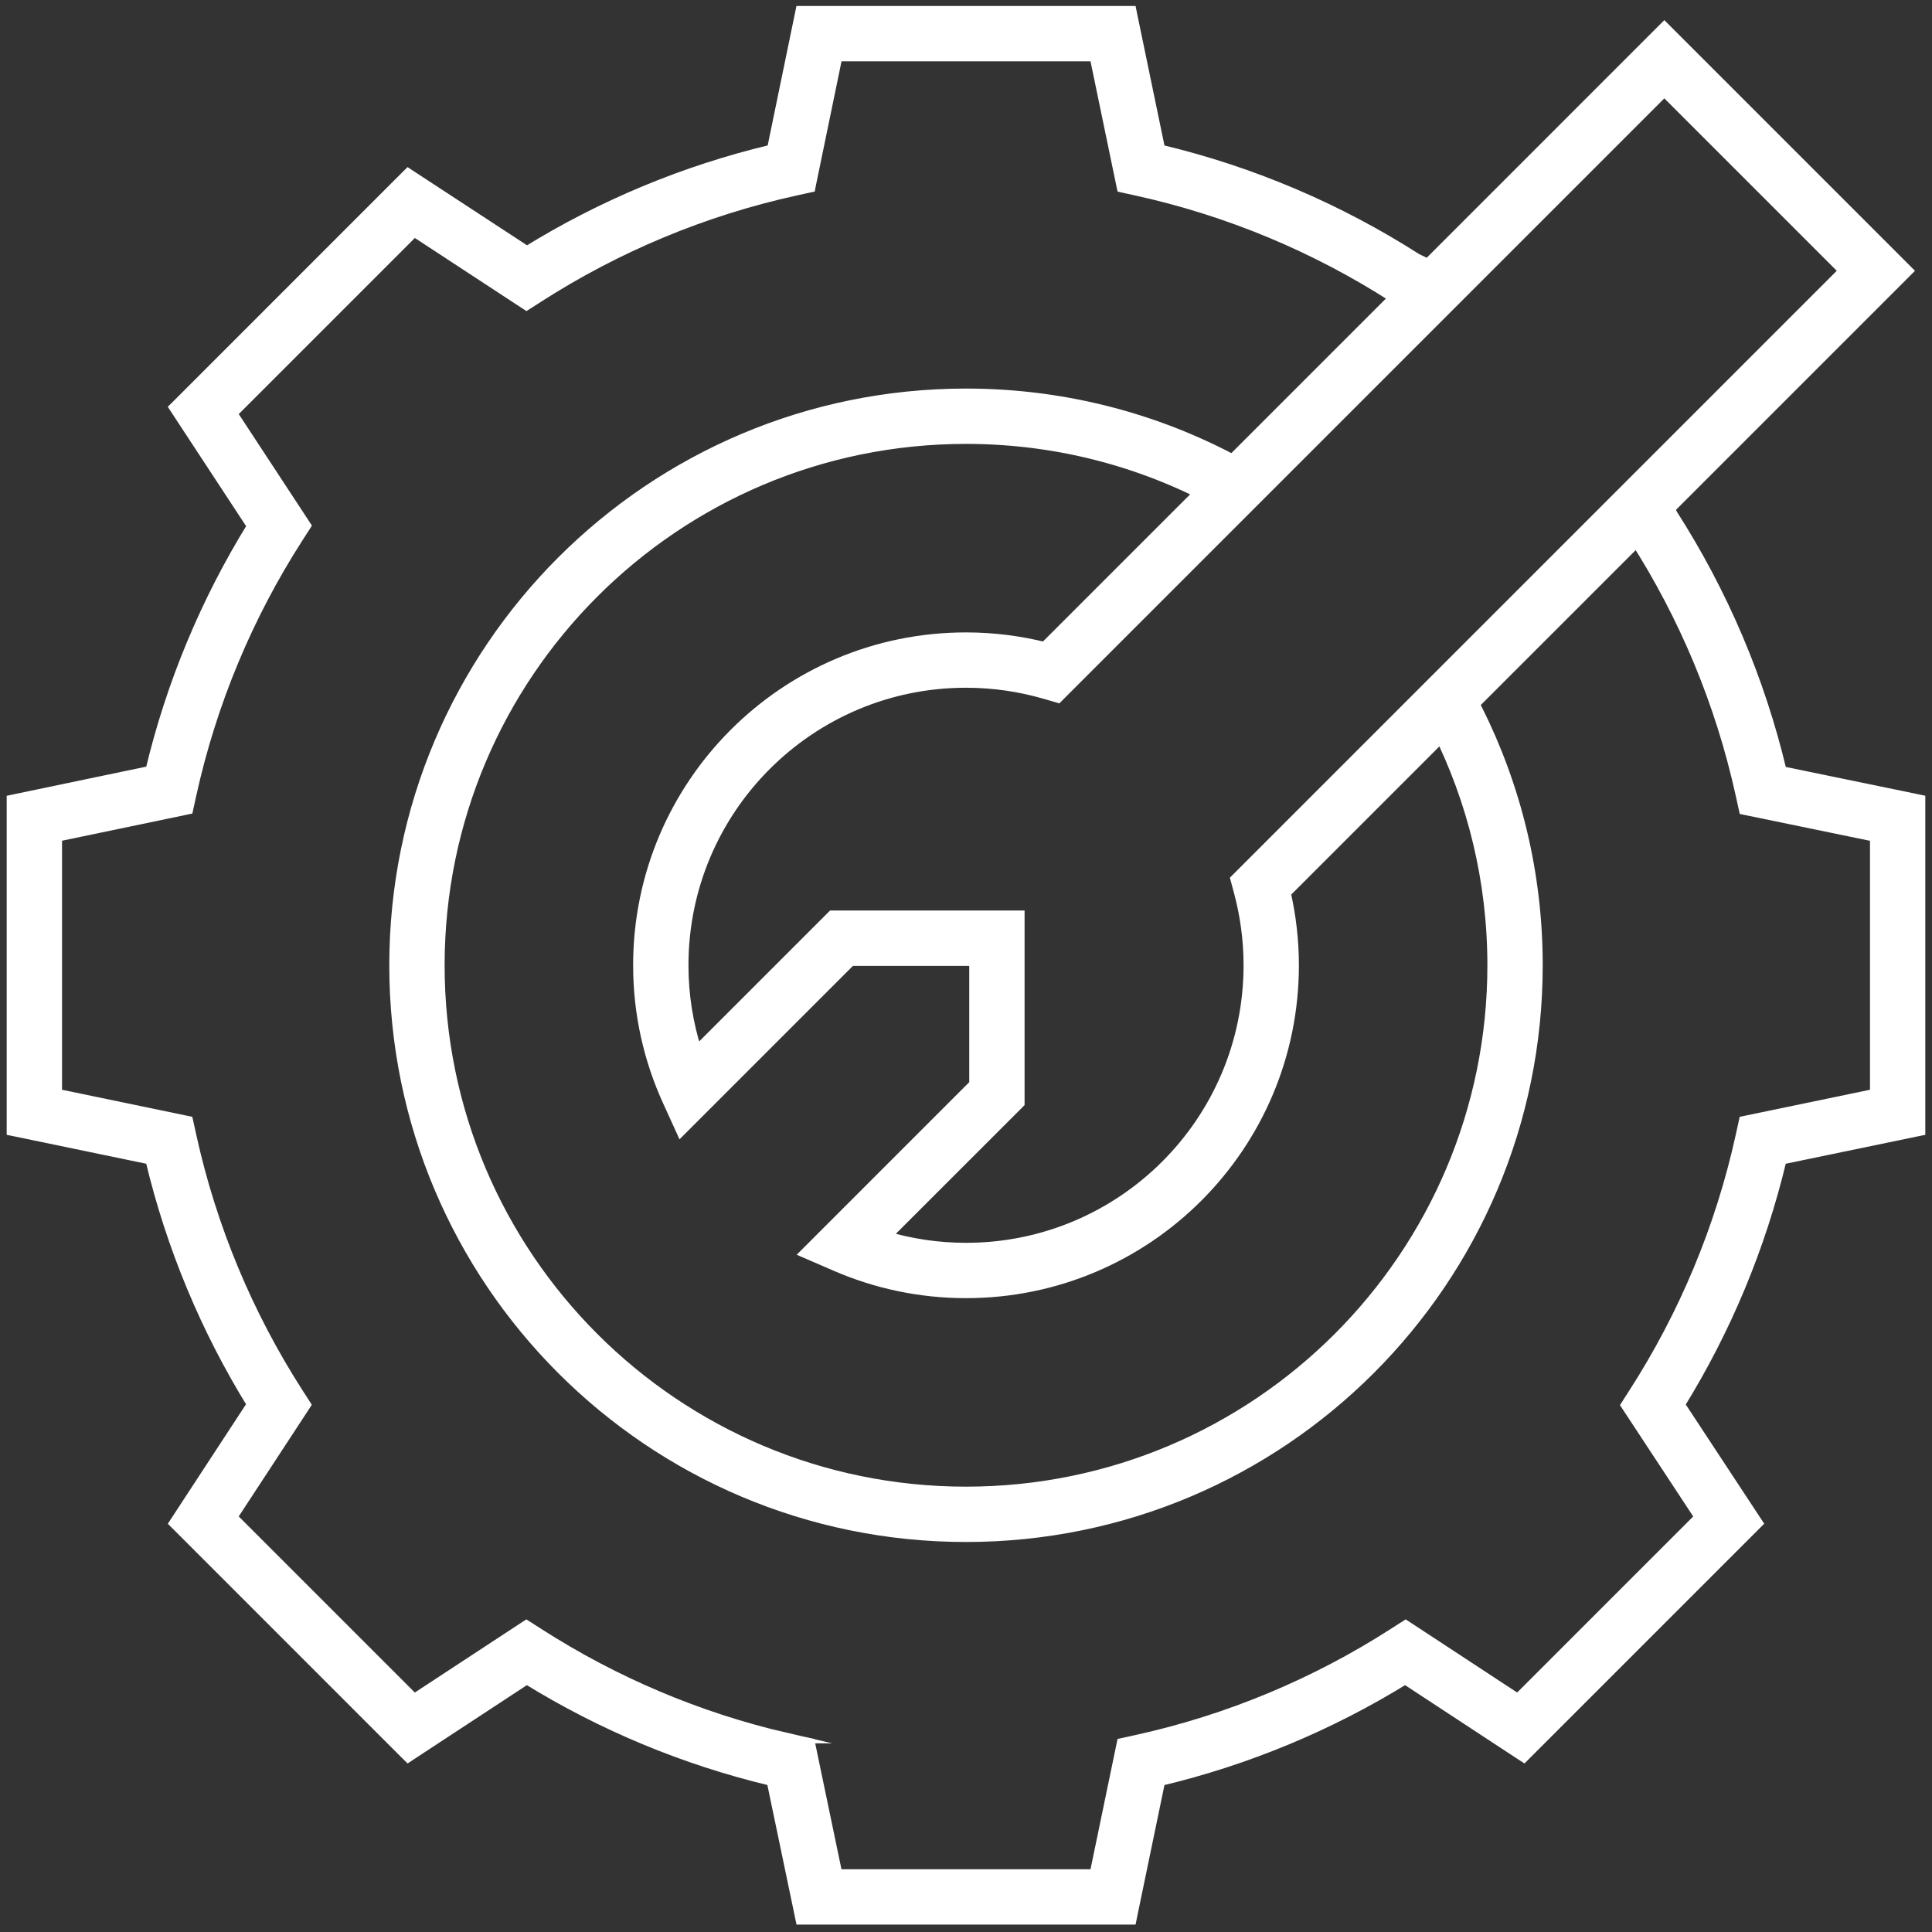
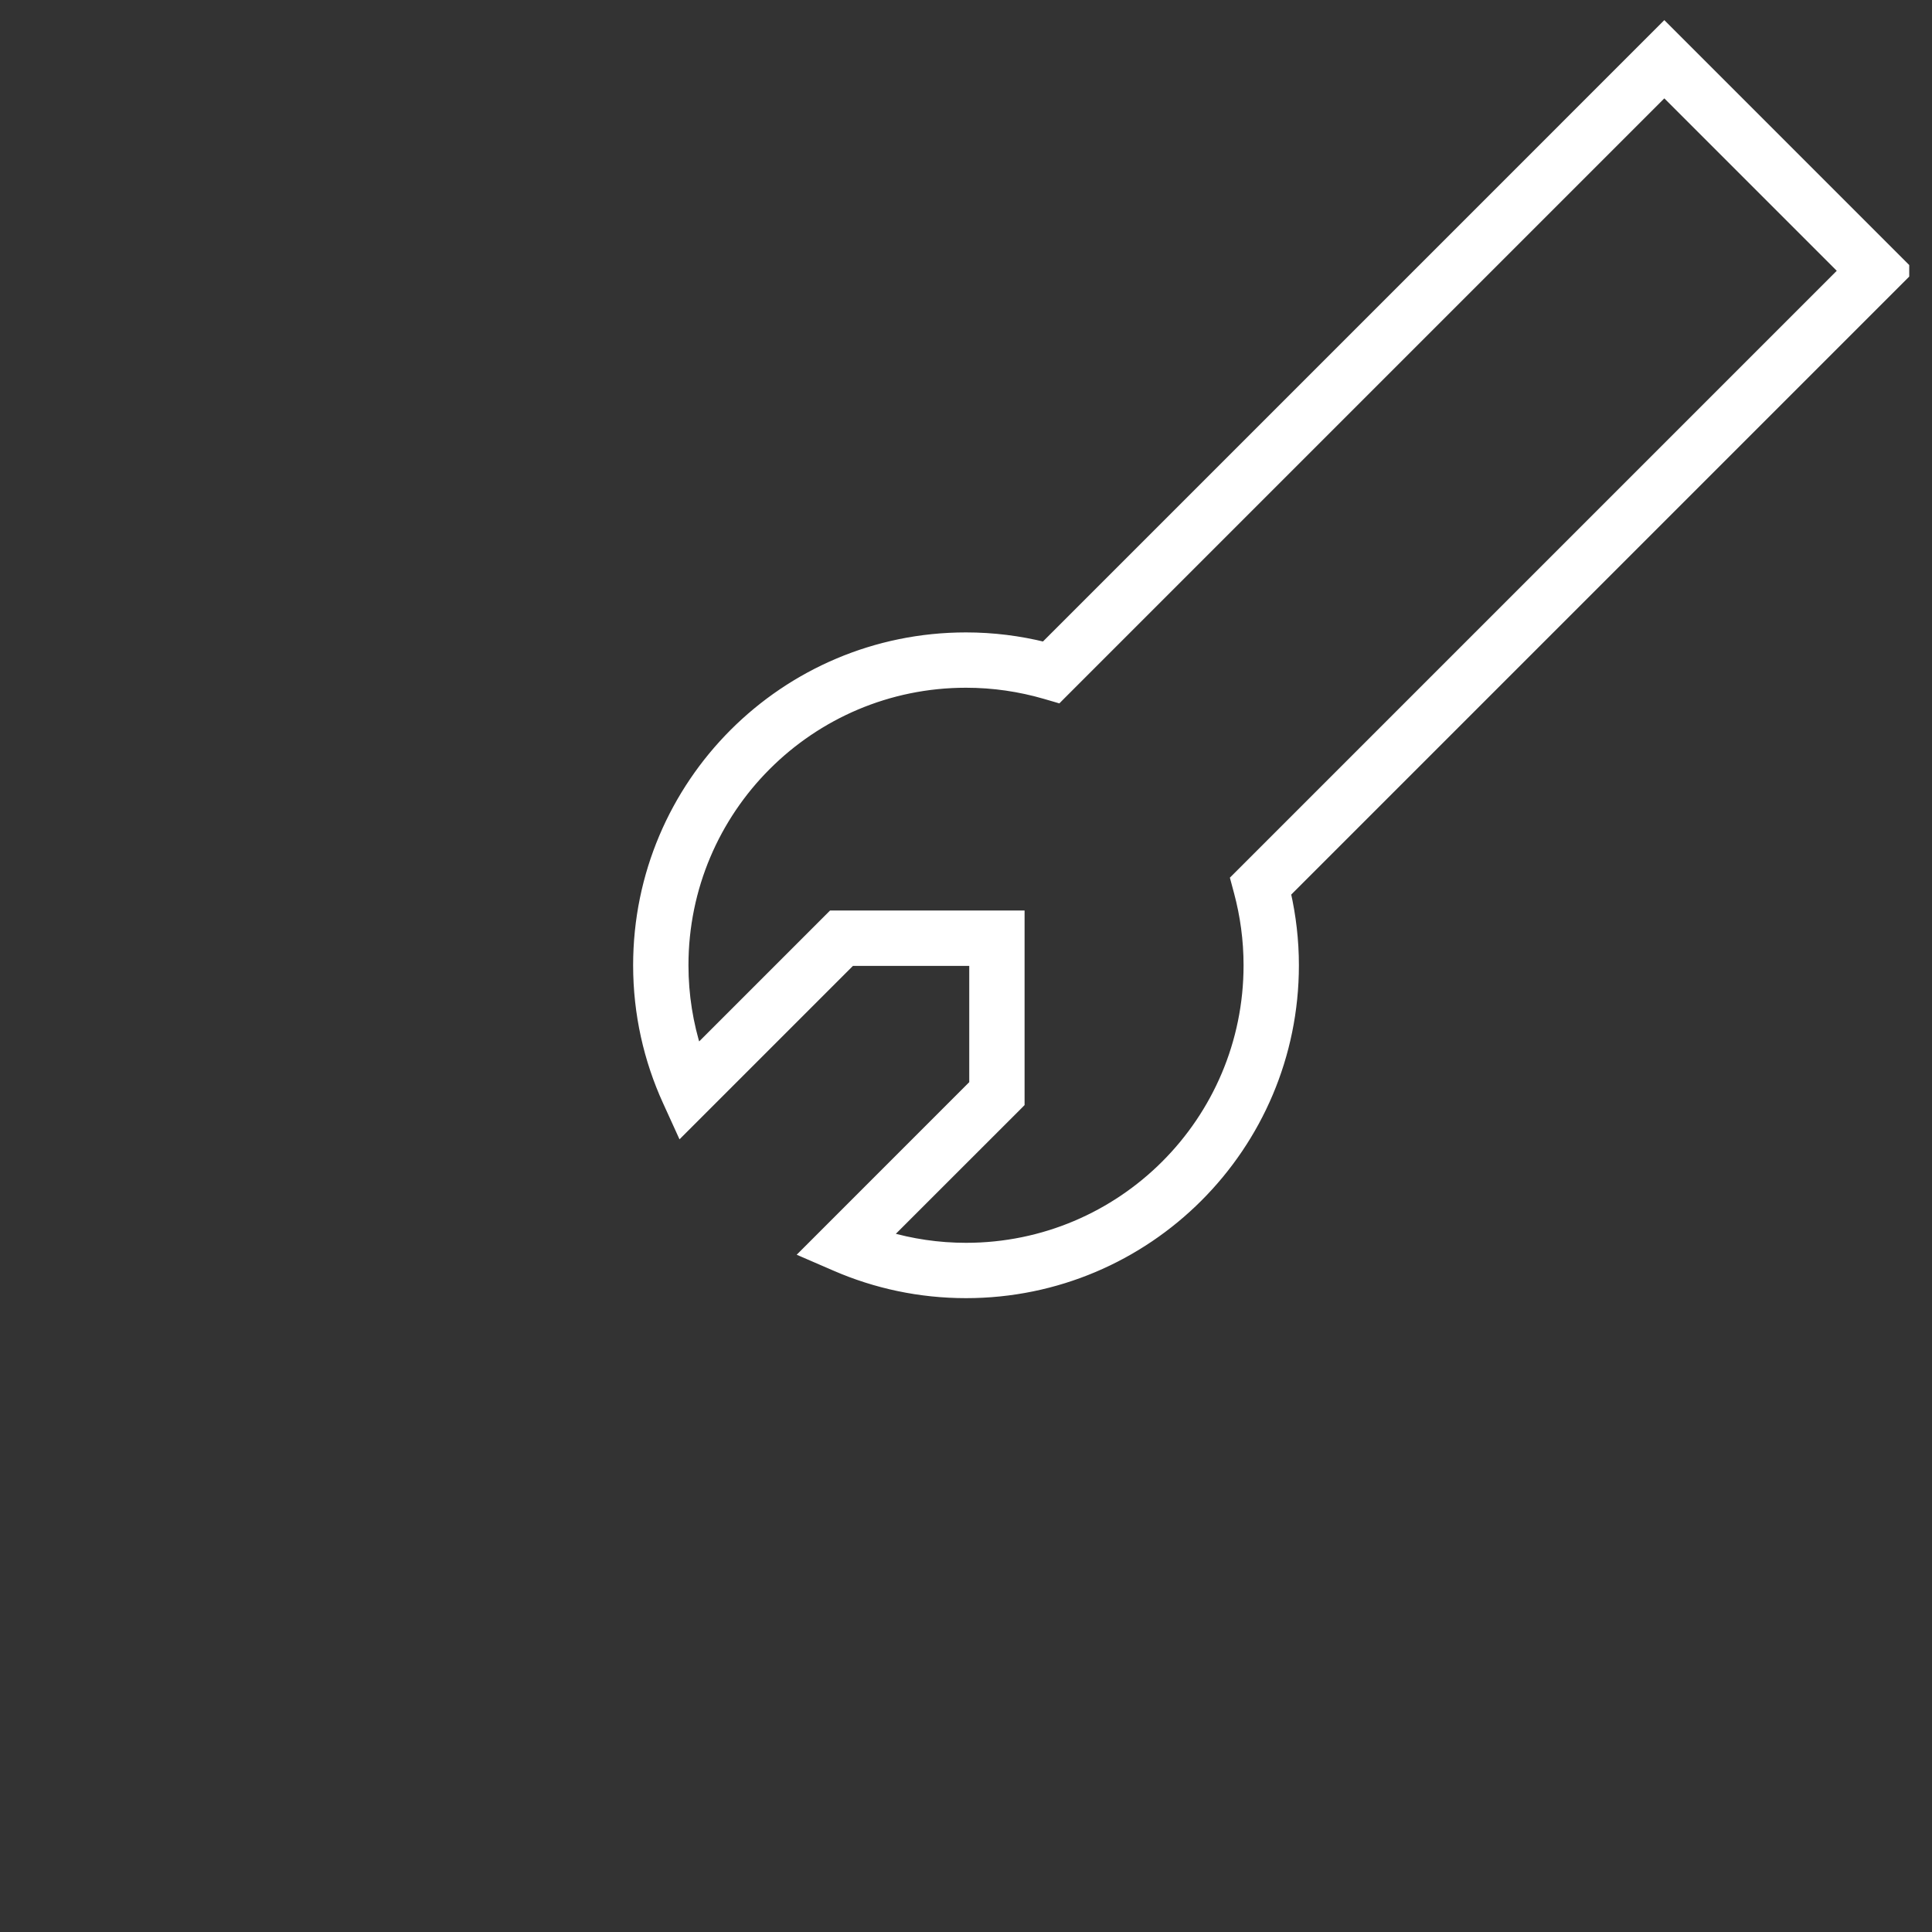
<svg xmlns="http://www.w3.org/2000/svg" width="75" height="75" viewBox="0 0 75 75" fill="none">
  <rect x="0" y="0" width="75" height="75" fill="#333333" stroke="none" />
-   <path d="M37.501 15.284C41.47 15.284 45.199 16.327 48.424 18.155L48.598 18.253L48.5 18.428L47.834 19.6L47.736 19.774L47.562 19.675C44.593 17.992 41.16 17.032 37.501 17.032C26.212 17.032 17.06 26.183 17.06 37.472C17.06 48.761 26.212 57.912 37.501 57.912C48.789 57.911 57.94 48.76 57.94 37.472C57.94 34.184 57.164 31.079 55.787 28.329L55.697 28.15L55.876 28.06L57.081 27.456L57.259 27.367L57.349 27.545C58.846 30.533 59.688 33.906 59.688 37.472C59.688 49.726 49.754 59.659 37.501 59.66C25.247 59.66 15.312 49.726 15.312 37.472C15.312 25.218 25.247 15.284 37.501 15.284Z" fill="white" stroke="white" stroke-width="0.4" stroke-miterlimit="10" />
-   <path d="M74.54 43.891L74.381 43.923L69.158 45.006C68.346 48.418 66.999 51.624 65.205 54.527L68.14 58.988L68.23 59.124L59.153 68.201L59.016 68.112L54.55 65.181C51.648 66.972 48.444 68.32 45.034 69.131L43.951 74.353L43.919 74.512H31.083L31.05 74.353L29.959 69.129C26.551 68.317 23.349 66.972 20.449 65.181L15.983 68.112L15.848 68.201L15.732 68.087L6.886 59.24L6.771 59.125L6.86 58.989L9.787 54.516C7.997 51.615 6.651 48.413 5.841 45.006L0.619 43.923L0.46 43.891V31.055L0.619 31.021L5.842 29.931C6.653 26.523 8 23.322 9.791 20.422L6.859 15.955L6.77 15.819L6.886 15.704L15.731 6.857L15.847 6.743L15.982 6.832L20.455 9.759C23.357 7.968 26.561 6.621 29.971 5.811L31.048 0.592L31.081 0.432H43.919L43.951 0.591L45.034 5.812C48.618 6.665 51.975 8.108 54.993 10.039L55.984 10.516L56.165 10.602L56.078 10.782L55.495 11.997L55.409 12.178L55.228 12.091L54.152 11.574L54.14 11.569L54.131 11.562L54.096 11.54C51.082 9.605 47.71 8.182 44.105 7.392L43.678 7.298L43.553 7.27L43.526 7.143L42.496 2.18H32.505L31.481 7.142L31.456 7.269L31.329 7.296L30.901 7.39C27.298 8.179 23.929 9.6 20.917 11.532L20.549 11.769L20.439 11.838L20.331 11.768L16.078 8.982L9.012 16.048L11.8 20.297L11.871 20.405L11.801 20.515L11.564 20.883C9.632 23.893 8.212 27.259 7.421 30.859L7.327 31.285L7.3 31.412L7.173 31.439L2.208 32.474V42.467L7.171 43.498L7.298 43.524L7.326 43.65L7.42 44.077C8.21 47.678 9.629 51.045 11.56 54.056L11.797 54.423L11.866 54.532L11.796 54.641L9.011 58.894L16.077 65.96L20.325 63.173L20.433 63.102L20.543 63.171L20.911 63.407C23.827 65.279 27.077 66.671 30.551 67.475H30.55L30.887 67.551H30.887L31.313 67.644L31.44 67.672L31.467 67.799L32.503 72.765H42.496L43.526 67.801L43.553 67.674L43.678 67.647L44.105 67.553C47.708 66.762 51.078 65.341 54.09 63.407L54.458 63.171L54.567 63.102L54.676 63.173L58.922 65.96L65.987 58.895L63.196 54.653L63.125 54.545L63.195 54.435L63.431 54.067C65.367 51.054 66.79 47.682 67.581 44.077L67.675 43.65L67.702 43.524L67.829 43.498L72.793 42.467V32.477L67.831 31.454L67.704 31.428L67.676 31.301L67.582 30.873C66.792 27.268 65.37 23.896 63.435 20.883L63.418 20.855L63.412 20.846L63.408 20.837L63.392 20.808V20.807L62.971 19.983L62.881 19.805L63.058 19.714L64.259 19.101L64.436 19.01L64.527 19.188L64.931 19.979C66.864 22.998 68.308 26.357 69.16 29.943L74.381 31.02L74.54 31.053V43.891Z" fill="white" stroke="white" stroke-width="0.4" stroke-miterlimit="10" />
-   <path d="M73.916 10.372L74.057 10.513L73.916 10.654L49.907 34.663C50.111 35.566 50.223 36.506 50.223 37.471C50.223 44.497 44.526 50.194 37.5 50.194C35.709 50.194 34.004 49.822 32.457 49.153L31.547 48.759L31.277 48.642L37.826 42.092V37.295H33.029L26.645 43.679L26.441 43.883L26.322 43.621L25.919 42.737C25.188 41.132 24.778 39.35 24.778 37.472C24.778 30.446 30.474 24.75 37.5 24.75C38.552 24.75 39.573 24.881 40.55 25.123L64.609 1.064L73.916 10.372ZM41.149 26.996L41.066 27.08L40.951 27.046L40.569 26.935C39.594 26.652 38.565 26.498 37.5 26.498C31.439 26.498 26.526 31.411 26.526 37.472C26.526 38.636 26.71 39.755 27.046 40.806L32.305 35.547H39.574V42.817L39.516 42.876L34.393 47.997C35.378 48.288 36.42 48.446 37.5 48.446C43.561 48.446 48.475 43.532 48.475 37.471C48.475 36.484 48.342 35.529 48.098 34.619L47.997 34.243L47.967 34.131L48.049 34.049L71.585 10.512L64.609 3.536L41.149 26.996Z" fill="white" stroke="white" stroke-width="0.4" stroke-miterlimit="10" />
+   <path d="M73.916 10.372L73.916 10.654L49.907 34.663C50.111 35.566 50.223 36.506 50.223 37.471C50.223 44.497 44.526 50.194 37.5 50.194C35.709 50.194 34.004 49.822 32.457 49.153L31.547 48.759L31.277 48.642L37.826 42.092V37.295H33.029L26.645 43.679L26.441 43.883L26.322 43.621L25.919 42.737C25.188 41.132 24.778 39.35 24.778 37.472C24.778 30.446 30.474 24.75 37.5 24.75C38.552 24.75 39.573 24.881 40.55 25.123L64.609 1.064L73.916 10.372ZM41.149 26.996L41.066 27.08L40.951 27.046L40.569 26.935C39.594 26.652 38.565 26.498 37.5 26.498C31.439 26.498 26.526 31.411 26.526 37.472C26.526 38.636 26.71 39.755 27.046 40.806L32.305 35.547H39.574V42.817L39.516 42.876L34.393 47.997C35.378 48.288 36.42 48.446 37.5 48.446C43.561 48.446 48.475 43.532 48.475 37.471C48.475 36.484 48.342 35.529 48.098 34.619L47.997 34.243L47.967 34.131L48.049 34.049L71.585 10.512L64.609 3.536L41.149 26.996Z" fill="white" stroke="white" stroke-width="0.4" stroke-miterlimit="10" />
</svg>